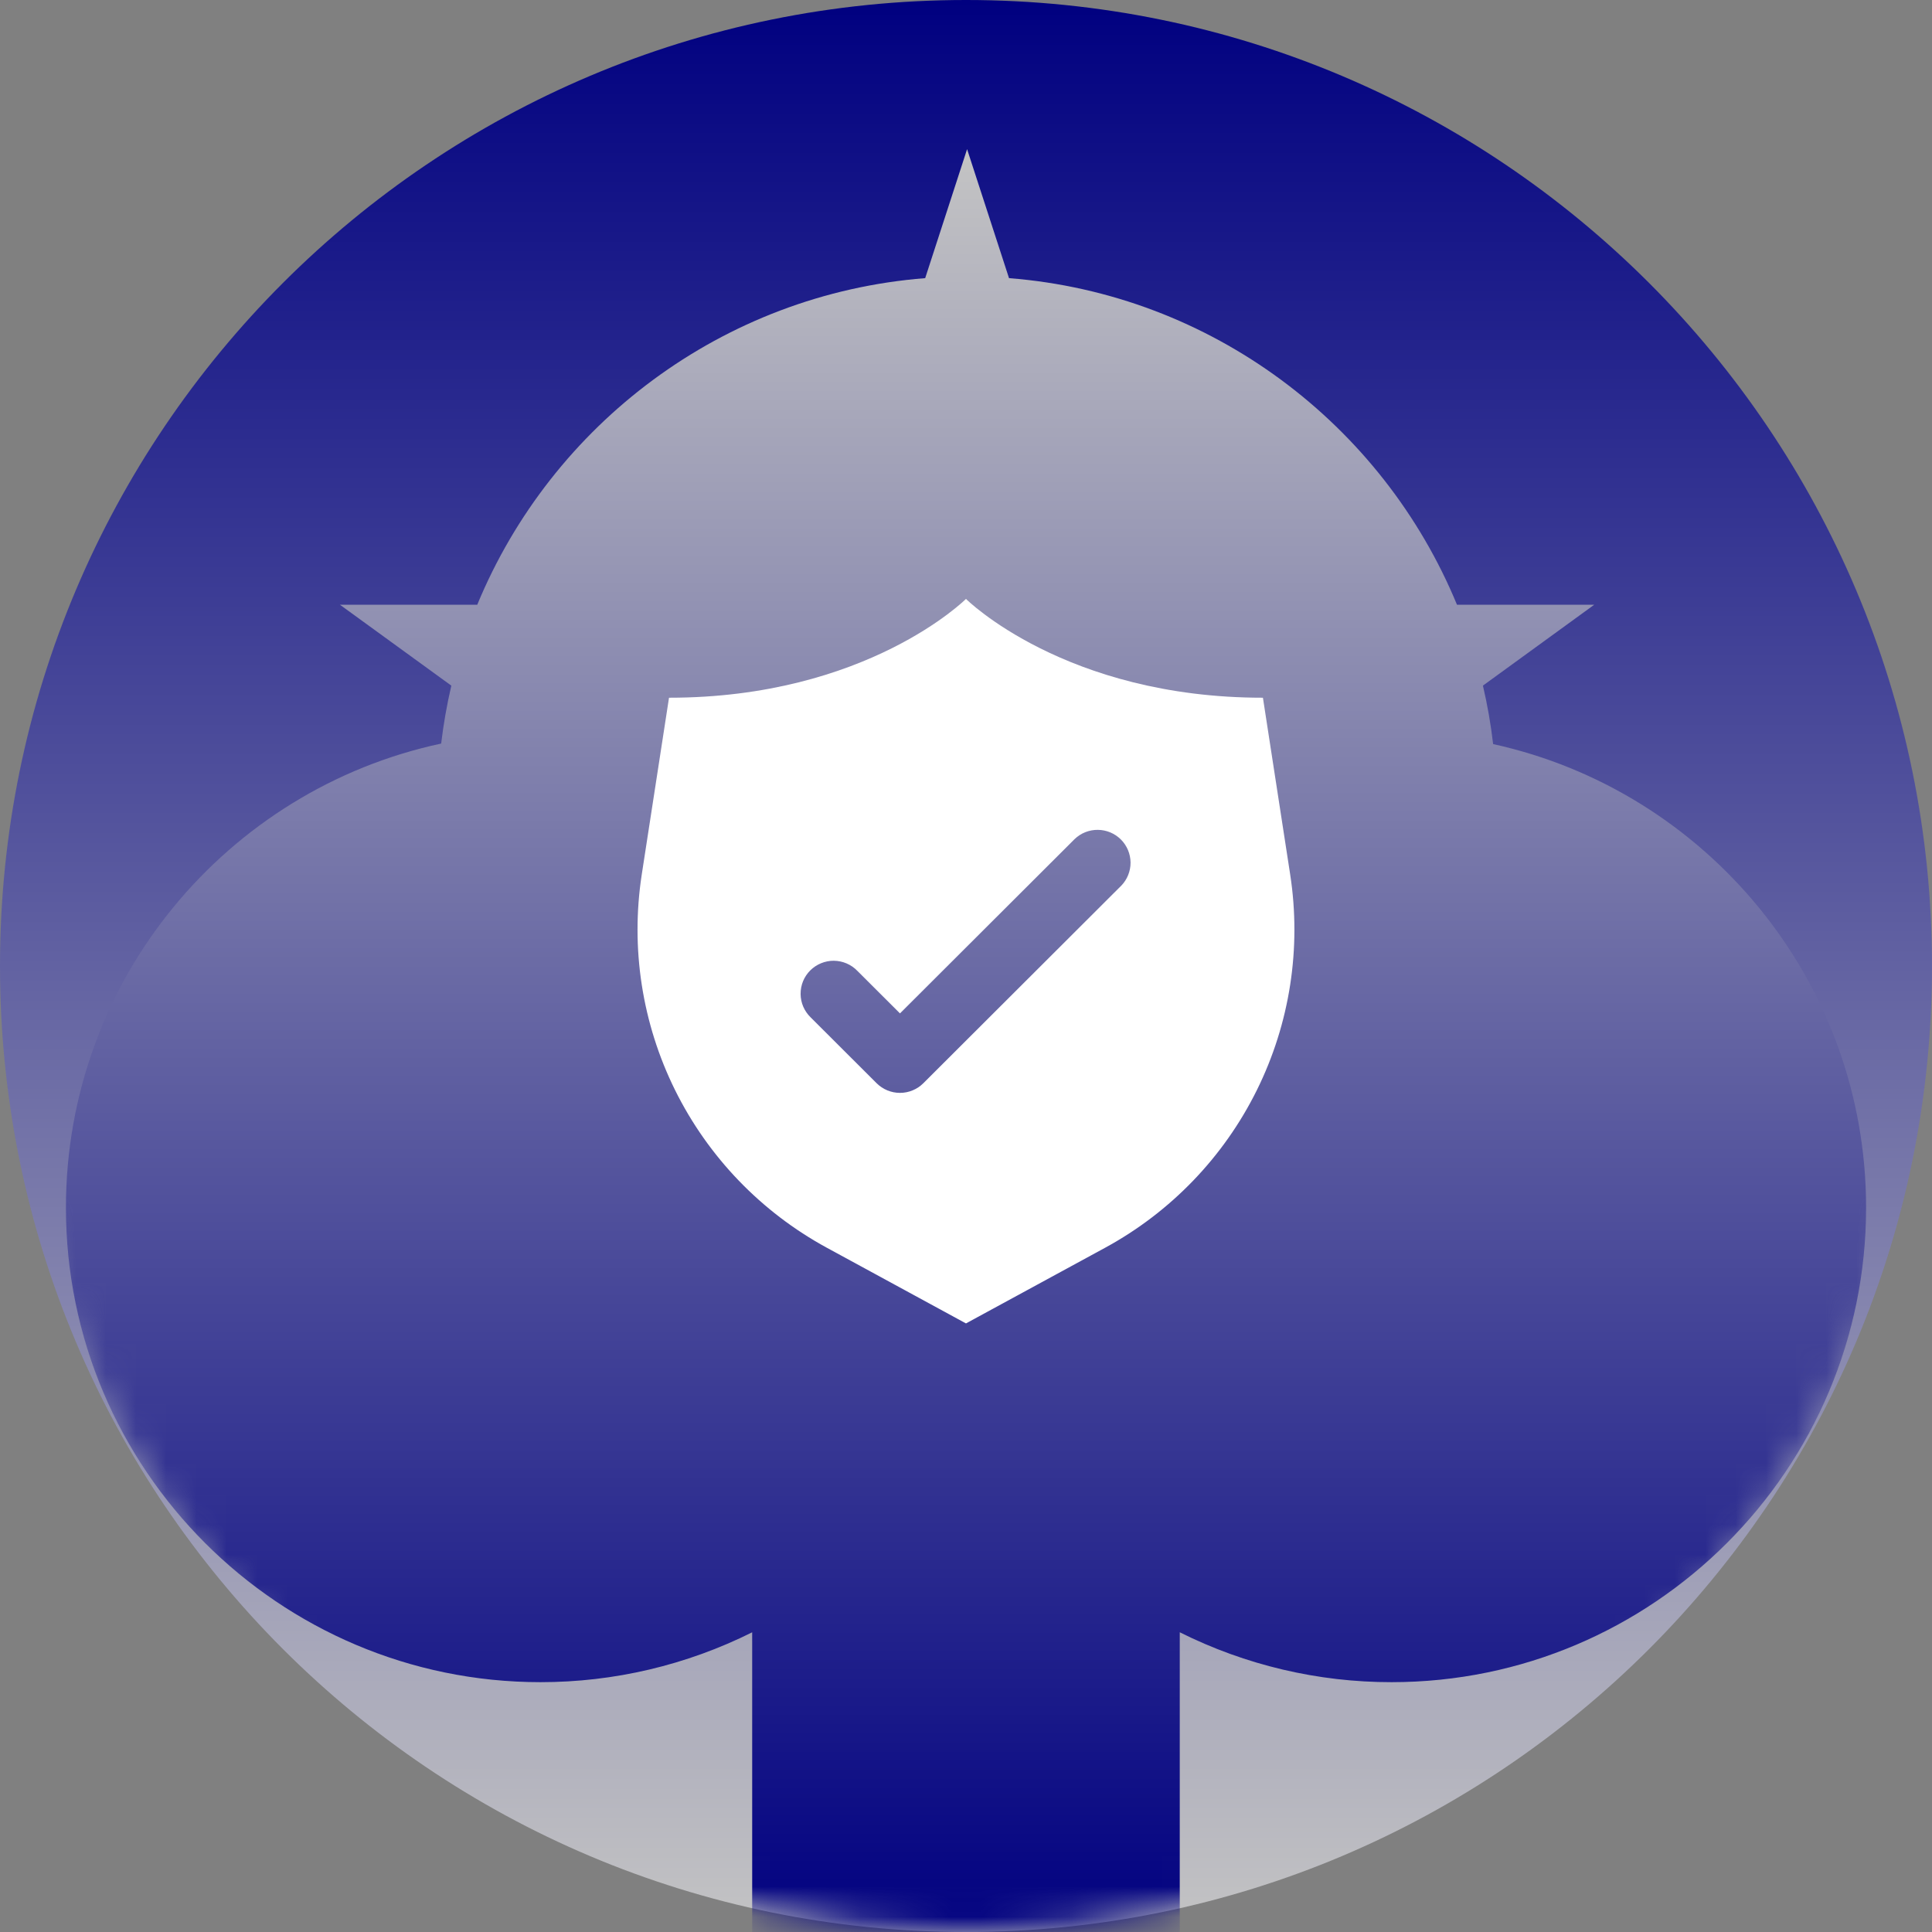
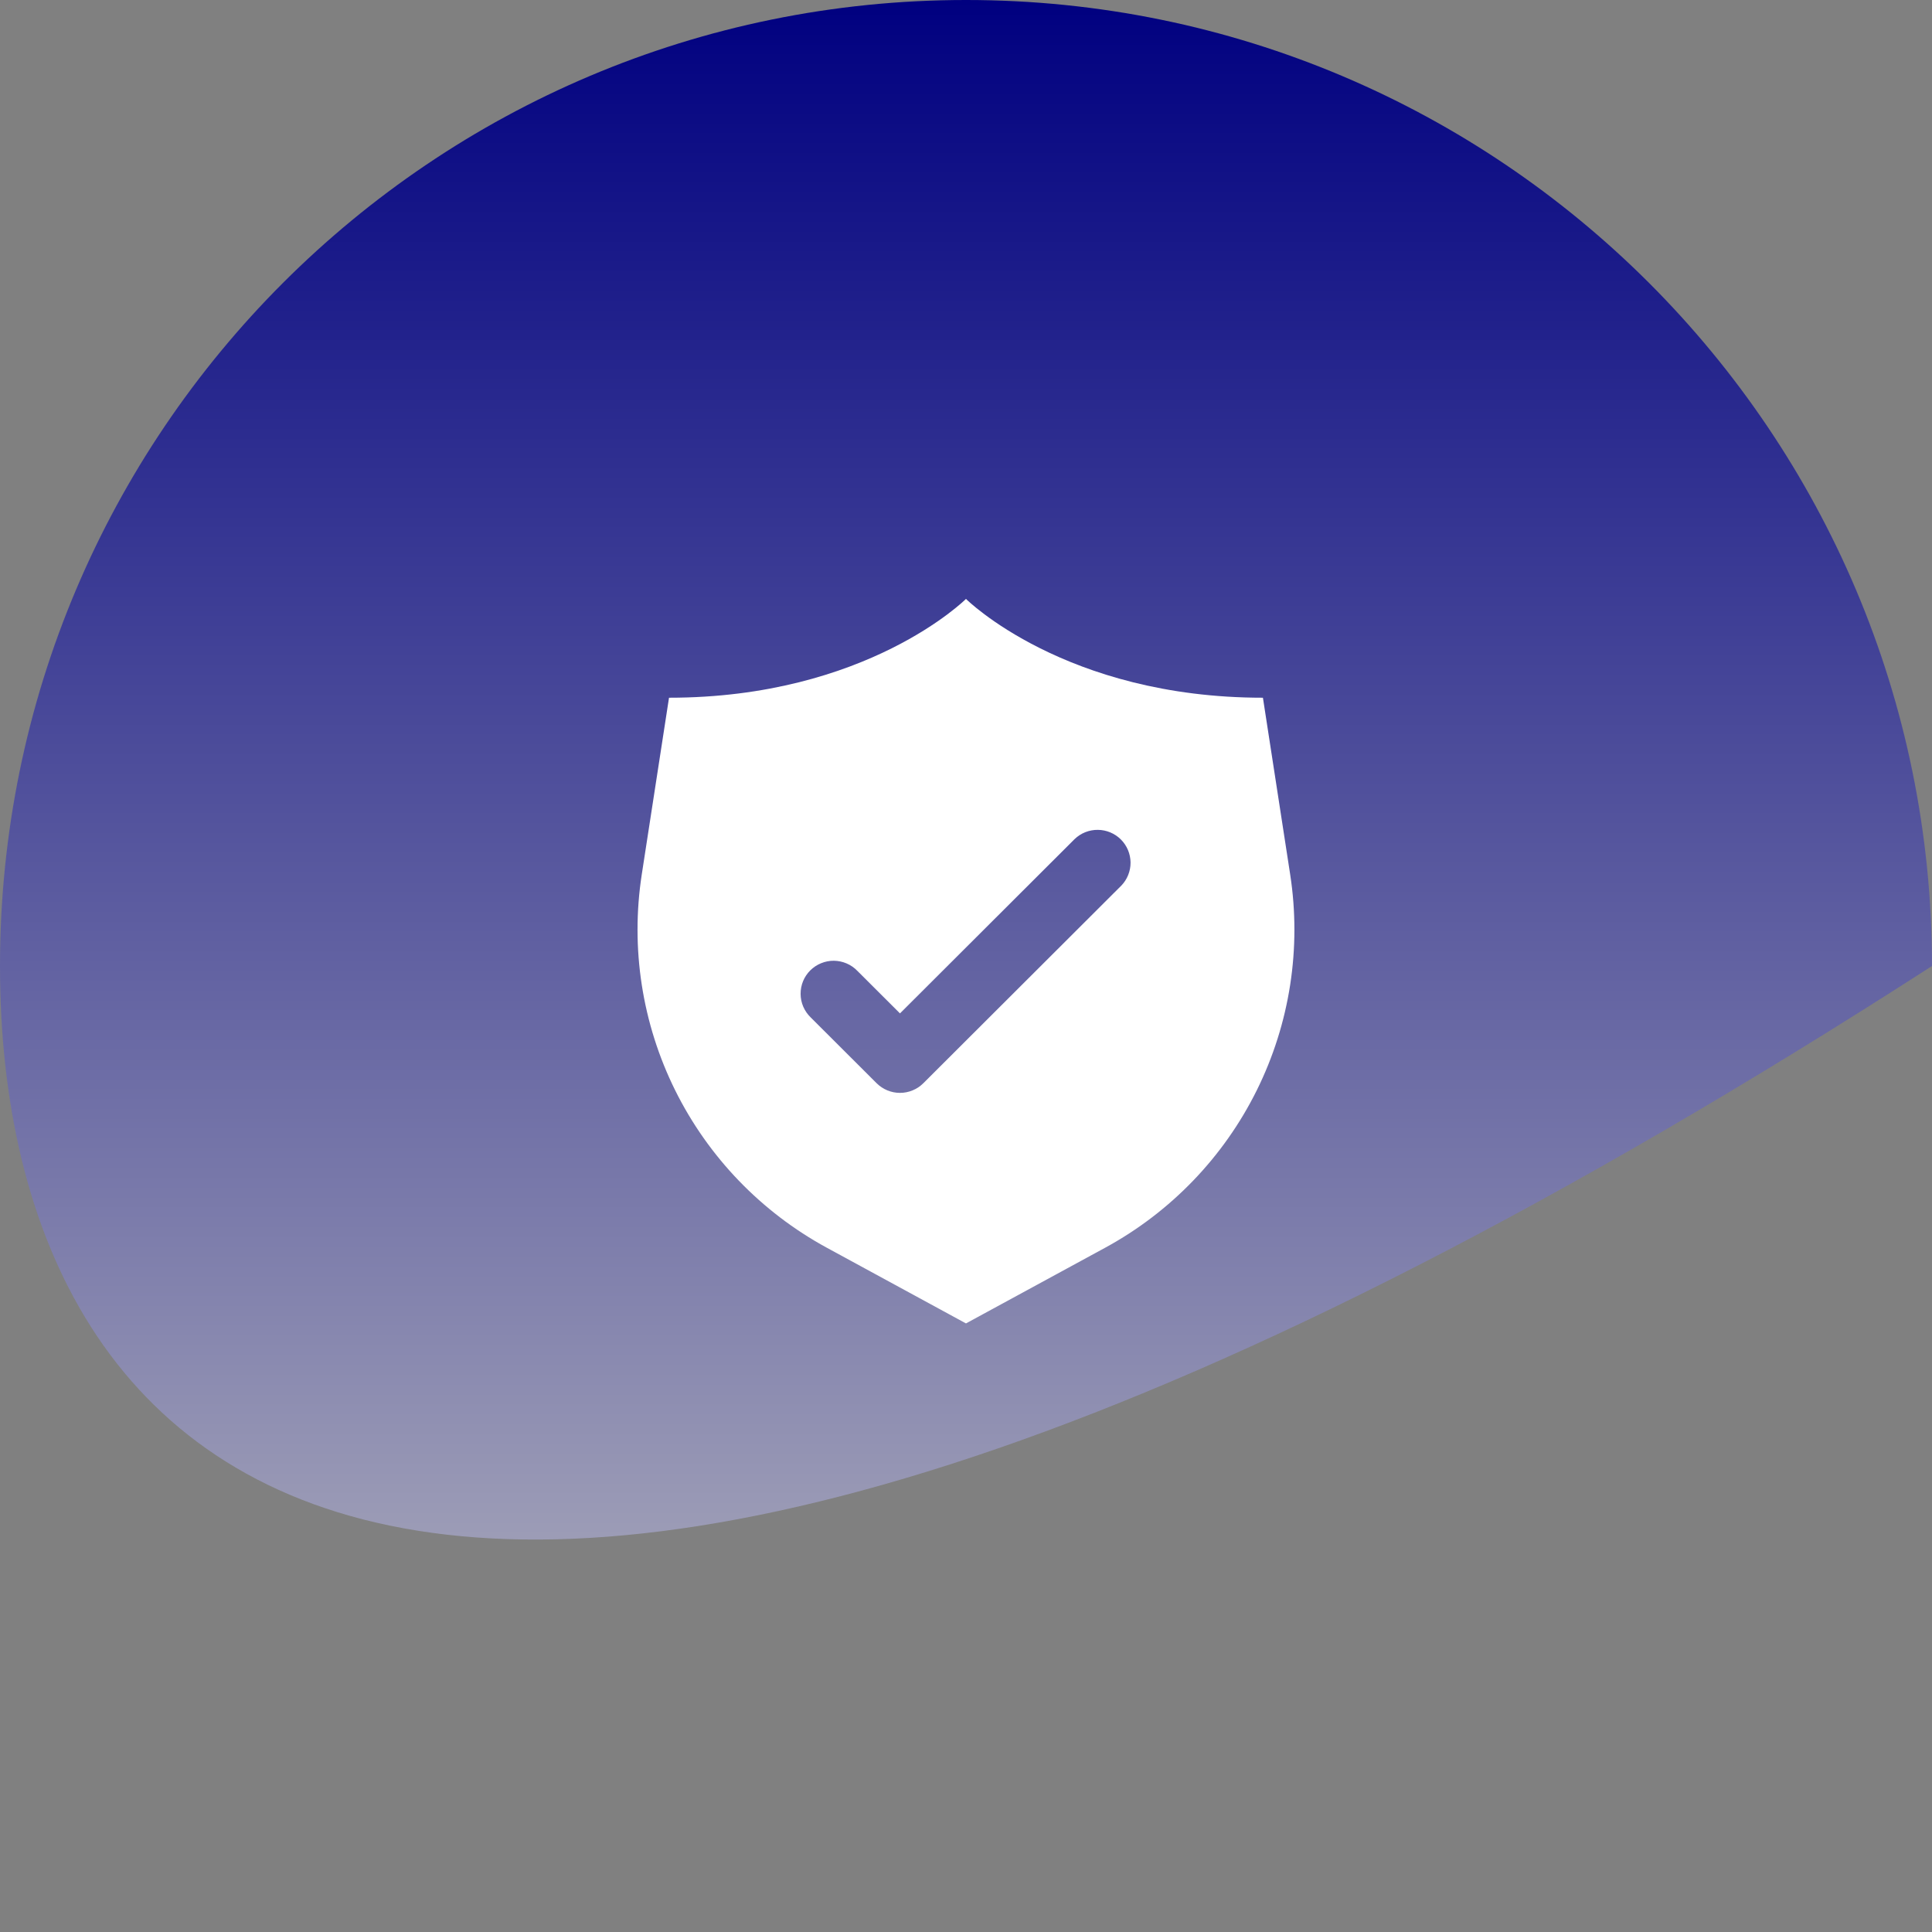
<svg xmlns="http://www.w3.org/2000/svg" width="64" height="64" viewBox="0 0 64 64" fill="none">
  <rect x="0" y="0" width="64" height="64" fill="#808080" stroke="none" />
-   <path d="M64 32C64 49.673 49.673 64 32 64C14.327 64 0 49.673 0 32C0 14.327 14.327 0 32 0C49.673 0 64 14.327 64 32Z" fill="url(#paint0_linear_671_1443)" />
+   <path d="M64 32C14.327 64 0 49.673 0 32C0 14.327 14.327 0 32 0C49.673 0 64 14.327 64 32Z" fill="url(#paint0_linear_671_1443)" />
  <mask id="mask0_671_1443" style="mask-type:alpha" maskUnits="userSpaceOnUse" x="0" y="0" width="64" height="64">
-     <path d="M64 32C64 49.673 49.673 64 32 64C14.327 64 0 49.673 0 32C0 14.327 14.327 0 32 0C49.673 0 64 14.327 64 32Z" fill="#D9D9D9" />
-   </mask>
+     </mask>
  <g mask="url(#mask0_671_1443)">
-     <path d="M33.425 9.214L32.036 4.941L30.648 9.214C23.935 9.742 18.273 14.065 15.81 20.032H11.26L14.951 22.713C14.803 23.346 14.691 23.986 14.614 24.632C7.52 26.148 2.184 32.465 2.184 40.005C2.184 48.672 9.236 55.724 17.904 55.724C20.338 55.725 22.739 55.16 24.917 54.072V64.231H39.081V54.071C41.259 55.16 43.662 55.726 46.097 55.724C54.765 55.724 61.817 48.672 61.817 40.003C61.815 32.492 56.516 26.194 49.462 24.649C49.386 23.997 49.273 23.351 49.124 22.712L52.812 20.032H48.264C45.802 14.065 40.138 9.741 33.425 9.214Z" fill="url(#paint1_linear_671_1443)" />
-   </g>
+     </g>
  <path d="M42.739 28.969L41.836 23.113C35.278 23.113 31.999 19.84 31.999 19.84C31.999 19.84 28.72 23.113 22.162 23.113L21.259 28.969C20.883 31.408 21.269 33.904 22.365 36.116C23.462 38.328 25.215 40.149 27.386 41.331L31.999 43.84L36.613 41.331C38.784 40.149 40.537 38.328 41.633 36.116C42.729 33.904 43.115 31.408 42.739 28.969ZM37.144 29.338L30.586 35.884C30.381 36.088 30.103 36.203 29.813 36.203C29.523 36.203 29.245 36.088 29.04 35.884L26.854 33.702C26.75 33.601 26.667 33.481 26.609 33.348C26.552 33.215 26.522 33.072 26.521 32.927C26.52 32.782 26.547 32.638 26.602 32.504C26.657 32.37 26.738 32.248 26.841 32.146C26.944 32.044 27.066 31.962 27.2 31.908C27.334 31.853 27.478 31.825 27.623 31.826C27.768 31.828 27.912 31.858 28.045 31.915C28.178 31.972 28.299 32.055 28.4 32.16L29.813 33.57L35.598 27.796C35.804 27.597 36.081 27.487 36.367 27.49C36.654 27.492 36.928 27.607 37.131 27.809C37.333 28.011 37.448 28.285 37.451 28.571C37.453 28.857 37.343 29.133 37.144 29.338Z" fill="white" />
  <defs>
    <linearGradient id="paint0_linear_671_1443" x1="32" y1="0" x2="32" y2="64" gradientUnits="userSpaceOnUse">
      <stop stop-color="#000080" />
      <stop offset="1" stop-color="#C4C4C4" />
    </linearGradient>
    <linearGradient id="paint1_linear_671_1443" x1="32.001" y1="4.941" x2="32.001" y2="64.231" gradientUnits="userSpaceOnUse">
      <stop stop-color="#C4C4C4" />
      <stop offset="1" stop-color="#000080" />
    </linearGradient>
  </defs>
</svg>